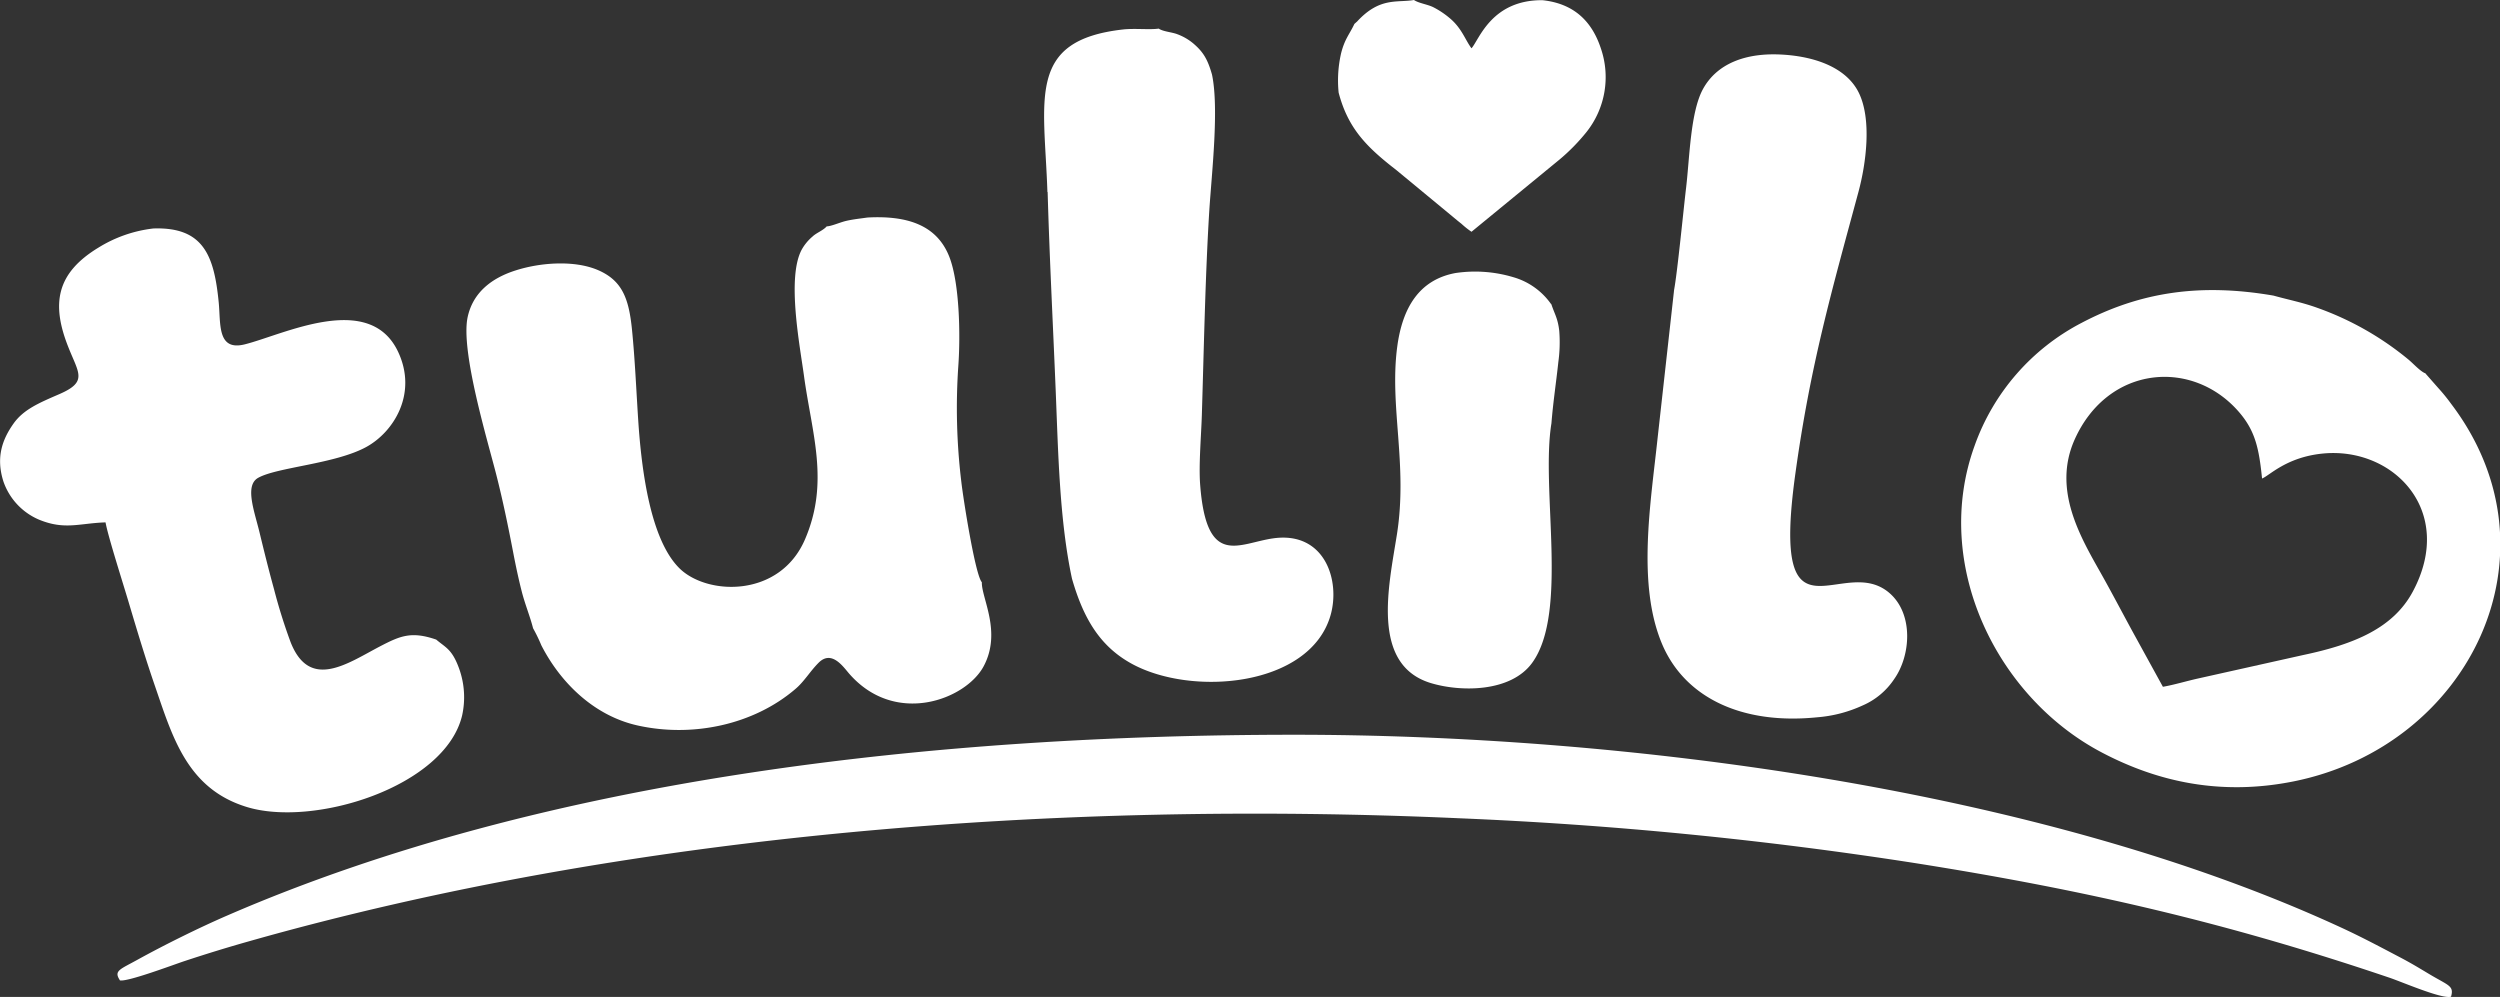
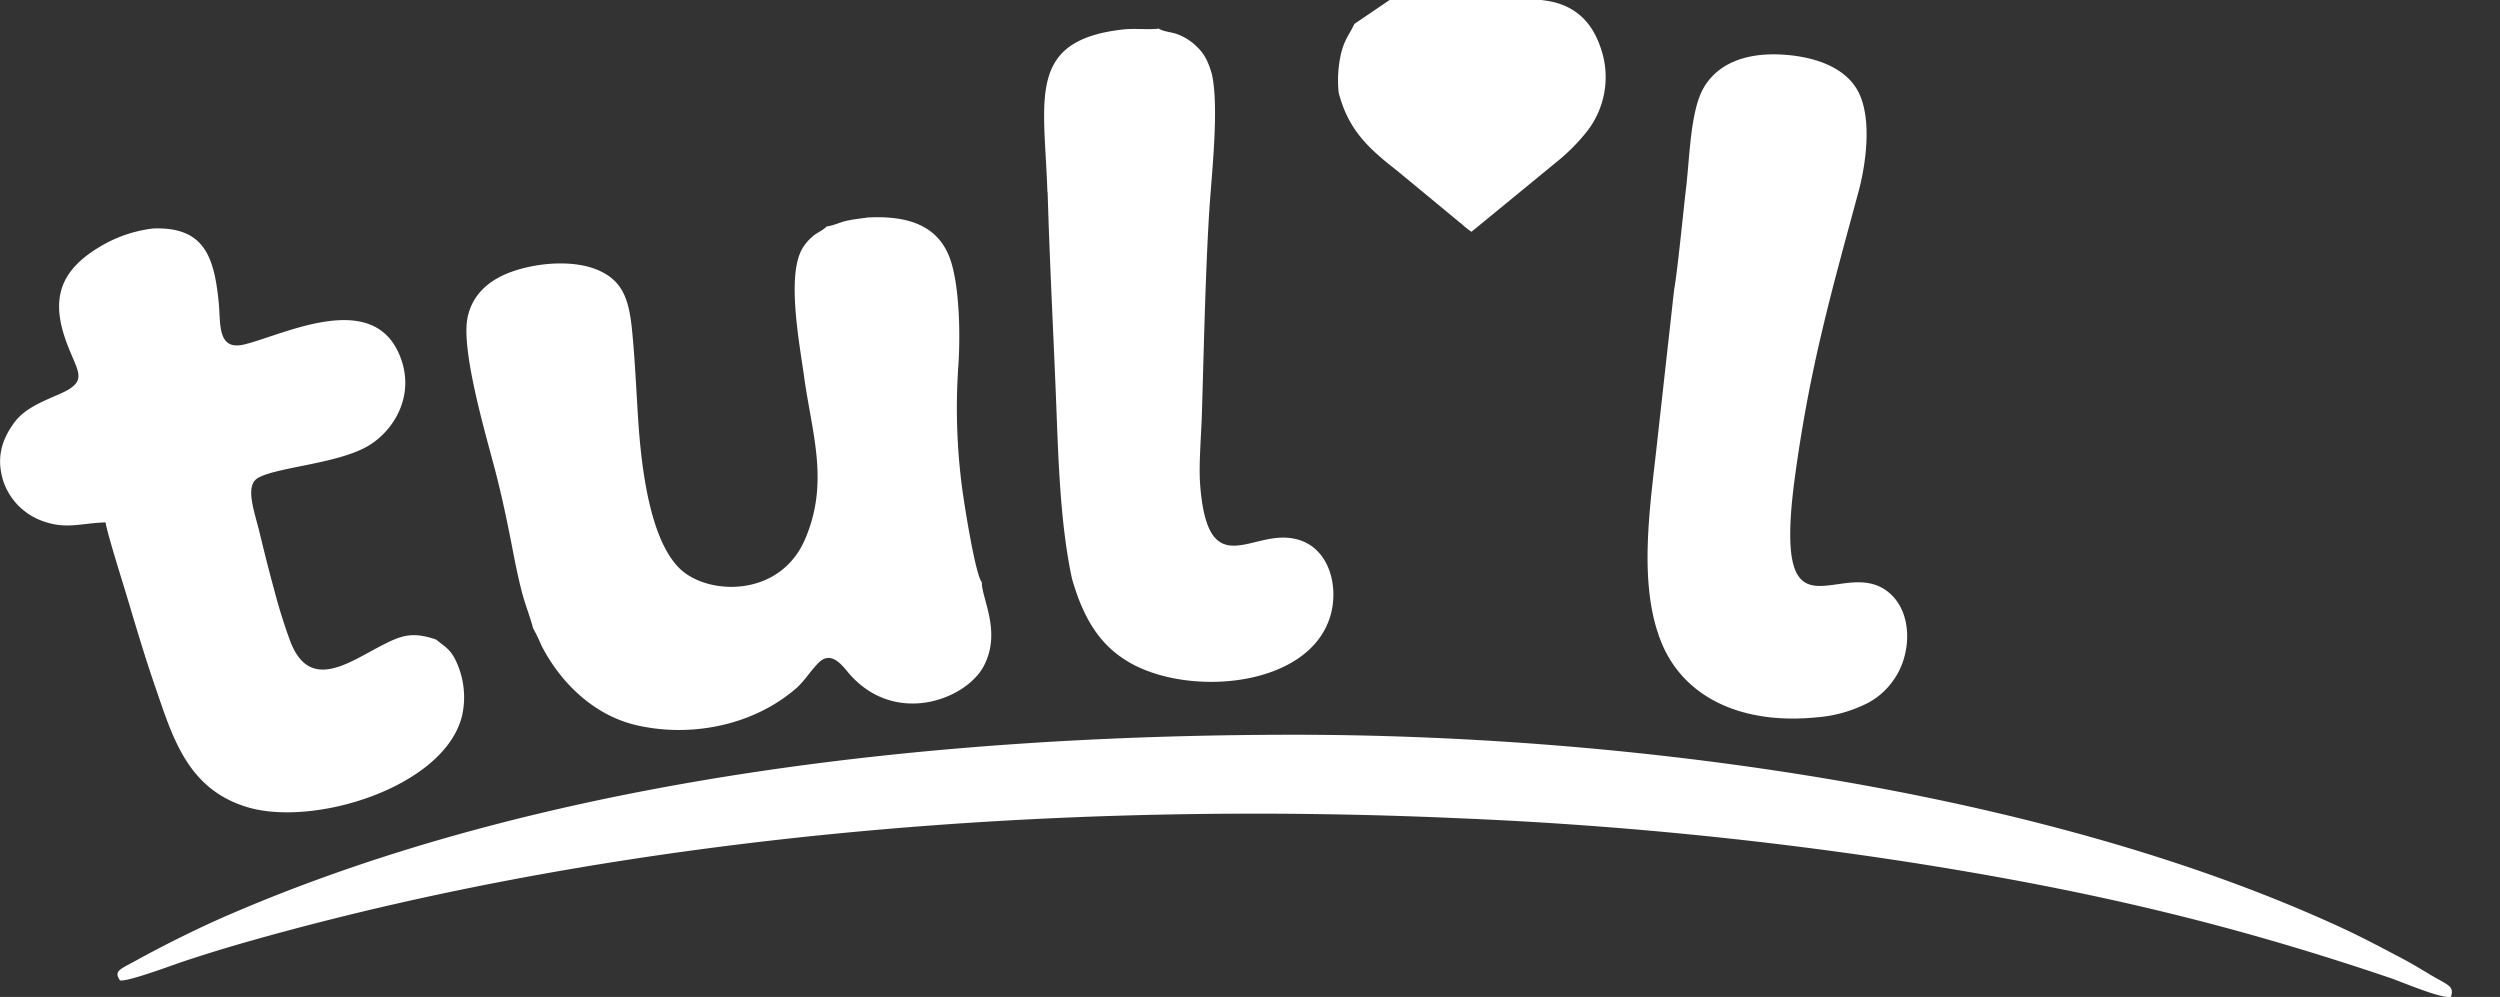
<svg xmlns="http://www.w3.org/2000/svg" id="Warstwa_1" data-name="Warstwa 1" viewBox="0 0 666.14 265.64">
  <rect x="0" y="0" width="666.14" height="265.64" fill="#333333" stroke="none" />
  <defs>
    <style>.cls-1{fill:#fff;fill-rule:evenodd;}</style>
  </defs>
  <g id="Warstwa_1-2" data-name="Warstwa_1">
    <g id="_3040246441280" data-name=" 3040246441280">
-       <path class="cls-1" d="M638.13,164.88c2-.79,6.45-5.66,16.08-6.64,18.91-1.92,35.58,15.32,24.06,36.8-5.19,9.68-15.54,14-29.12,16.86l-28.23,6.3c-2.93.66-6.39,1.69-9.22,2.18l-8.24-15c-2.75-5.06-5.46-10.23-8.2-15.1-5.44-9.68-13.09-22.35-7.07-35.8,8.91-19.87,31.58-21.66,43.93-7.14,4.21,4.95,5.2,9.64,6,17.55Zm43.33-28.09c-1.38-.67-2.93-2.42-4.27-3.55a80.23,80.23,0,0,0-24.44-13.87c-4-1.43-7.46-2.08-11.57-3.22-19.71-3.4-35.65-.89-51.15,7.26a59.23,59.23,0,0,0-28.52,32.78c-11.42,31.56,5.83,67,34,81.74,14.81,7.78,31.65,11.54,51,7.66,46.93-9.42,72.15-60.85,42-100.59a48.23,48.23,0,0,0-3.44-4.23l-3.52-4Z" transform="translate(-35.38 -37.38)" />
-       <path class="cls-1" d="M396.27,43.75c-1.34,2.84-2.58,4-3.55,7.84a32.34,32.34,0,0,0-.65,10.48c2.53,9.63,7.54,14.56,15.39,20.64L422.33,95c1,.83,1.49,1.25,2.45,2a23.11,23.11,0,0,0,2.69,2.14L451,79.83a52.13,52.13,0,0,0,7.11-7.27,23.51,23.51,0,0,0,3.84-22.25c-2.37-7.23-7.17-12-15.61-12.88C432.74,37.36,429.5,48,427.47,50.25c-1.7-2.25-2.59-5.41-5.92-8.13a22.73,22.73,0,0,0-4.22-2.8c-1.53-.78-3.92-1.07-5.19-1.94-4.48.79-9.08-.86-15.14,5.72l-.73.65Z" transform="translate(-35.38 -37.38)" />
+       <path class="cls-1" d="M396.27,43.75c-1.34,2.84-2.58,4-3.55,7.84a32.34,32.34,0,0,0-.65,10.48c2.53,9.63,7.54,14.56,15.39,20.64L422.33,95c1,.83,1.49,1.25,2.45,2a23.11,23.11,0,0,0,2.69,2.14L451,79.83a52.13,52.13,0,0,0,7.11-7.27,23.51,23.51,0,0,0,3.84-22.25c-2.37-7.23-7.17-12-15.61-12.88c-1.7-2.25-2.59-5.41-5.92-8.13a22.73,22.73,0,0,0-4.22-2.8c-1.53-.78-3.92-1.07-5.19-1.94-4.48.79-9.08-.86-15.14,5.72l-.73.65Z" transform="translate(-35.38 -37.38)" />
      <path class="cls-1" d="M255.66,97.7c-1,1.13-2.76,1.72-3.78,2.71A12.62,12.62,0,0,0,249,103.9c-4,7.43-.51,25.45.6,33.58,2.09,15.39,6.86,28.32.28,43.61-6.72,15.63-26.06,15-33.45,7.72-7.72-7.61-10.12-26-11-39.59-.52-7.94-.85-15.92-1.64-23.89-.83-8.39-2.59-13.2-9.11-16-6.29-2.68-15.36-2-21.89.1-6.33,2-11.38,5.84-12.8,12.44-1.93,9,5.29,32.8,7.63,42,1.75,6.88,3.12,13.51,4.5,20.69.69,3.59,1.43,7.1,2.3,10.49s2.21,6.61,3,9.73a43.43,43.43,0,0,1,2.2,4.54c5.08,9.94,14,18.74,25.58,21.35,14.73,3.31,31-.19,42.09-9.68,2.39-2,4-4.84,6.31-7.11,3.47-3.34,6.52,1.26,8.11,3.07,12.29,14,31,6.82,35.75-2,4.93-9.17-.6-18.25-.46-22.43-1.78-1.94-5-22.55-5.47-26.77a163.43,163.43,0,0,1-.79-31c.57-8.13.33-22-2.43-29-3.24-8.2-10.85-11-21.77-10.41-2,.29-3.69.44-5.7.9-1.7.4-3.89,1.42-5.19,1.46Z" transform="translate(-35.38 -37.38)" />
      <path class="cls-1" d="M67.32,298.61c2,.46,14.25-4.16,17.15-5.12,5.69-1.88,11.29-3.61,17.13-5.26,101.76-28.88,216.59-37.56,322.33-32.83a1078.07,1078.07,0,0,1,122,12c45.71,7.24,83.12,15.93,126,30.45,3.08,1,14.15,5.83,16.54,5.11.85-2.92-.61-2.93-5.76-6-2.44-1.46-4.8-2.9-7.5-4.32-5.14-2.7-10.18-5.4-15.68-7.95-80.58-37.32-192.19-51.61-279.95-51.53-93.17.08-198,11-283.64,48.16C88.34,284.62,79.49,289,72.21,293c-4.89,2.73-6.58,3-4.89,5.57Z" transform="translate(-35.38 -37.38)" />
      <path class="cls-1" d="M151.61,207.8c-6.63-2.28-9.57-1-15,1.82-8.63,4.52-18.73,11.83-23.81-1.17a144.74,144.74,0,0,1-4.41-14.1c-1.38-5-2.62-10-3.83-15-1.38-5.75-4.06-12.6-.39-14.65,5.12-2.86,20.5-3.68,28.81-8.22,7.3-4,13.69-14.18,8.51-25.29-7.62-16.34-30.64-4.6-40.91-2.05-7.38,1.83-6.36-5.48-6.92-11.18-1.22-12.4-4-20.17-17.43-19.7a35.46,35.46,0,0,0-14.59,5.08c-11.19,6.79-12.72,14.9-8,26.67,2.73,6.88,5.11,9.1-2.41,12.37-5.44,2.36-9.57,4.09-12.25,7.87-3,4.23-4.71,9-2.72,15.33a17.1,17.1,0,0,0,9.53,10.27c6.87,2.82,10.72.95,17.71.72.69,3.88,5,17.28,6.4,22.09,2.18,7.31,4.32,14.4,6.73,21.4,4.66,13.49,8.51,27.33,24.26,32.27C118.74,258,154,247.09,158.52,228a22.54,22.54,0,0,0-.79-12.43c-1.89-5.24-3.59-5.61-6.12-7.77Z" transform="translate(-35.38 -37.38)" />
      <path class="cls-1" d="M481.44,114.75,477.07,154c-1.85,17.46-5.53,39,1.16,54.94,5.94,14.1,20.95,21.62,41.32,19.57a35.63,35.63,0,0,0,12.15-3.16,19.26,19.26,0,0,0,8.38-7c4.46-6.28,5.2-17.3-1.17-22.89-12.5-11-31.82,16.26-25.15-31.82,4-28.94,9.57-48.29,16.82-75.14,2.07-7.68,3.54-19.23.14-26.3-3.11-6.47-11-9.68-20.25-10.26-10.17-.64-17.7,2.55-21.32,9.16-3.35,6.12-3.55,18.24-4.49,26.22-.7,5.9-2.36,22.9-3.22,27.36Z" transform="translate(-35.38 -37.38)" />
      <path class="cls-1" d="M314.53,88.57c.5,17.54,1.42,35.19,2.14,52.7.67,16.34,1,34.77,4.35,50.31,3.11,10.83,7.58,18,15.7,22.54,16.12,9,47.68,6.26,53.18-12.75,2.7-9.34-1.54-22.42-15.15-20.56-9.31,1.27-17.91,8.11-19.59-14.38-.39-5.25.29-13,.46-18.47.54-17.53.93-37.73,2-54.72.63-9.69,2.61-27,.7-36-1.18-4.17-2.4-6.08-5-8.3a14.56,14.56,0,0,0-4.25-2.45c-1.46-.56-3.79-.69-4.94-1.49-2.3.36-6.47-.11-9.48.23-25.79,2.89-21,18.37-20.18,43.3Z" transform="translate(-35.38 -37.38)" />
-       <path class="cls-1" d="M448.77,150.19c.42-5.45,1.27-11,1.84-16.35a38.56,38.56,0,0,0,.24-8.31c-.38-3.35-1.22-4.41-2.1-7.08-.05,0-.11-.16-.13-.12a18.52,18.52,0,0,0-10-7.09,35.49,35.49,0,0,0-15.47-1.1c-9.68,1.82-14.1,9.32-15.47,19.63-2.12,16,2.85,31.4-.08,50-2.15,13.66-7.08,34.76,9.07,39.63,8,2.41,21.31,2.45,27-5.45,9.69-13.46,2.23-46.1,5.1-63.78Z" transform="translate(-35.38 -37.38)" />
    </g>
  </g>
</svg>